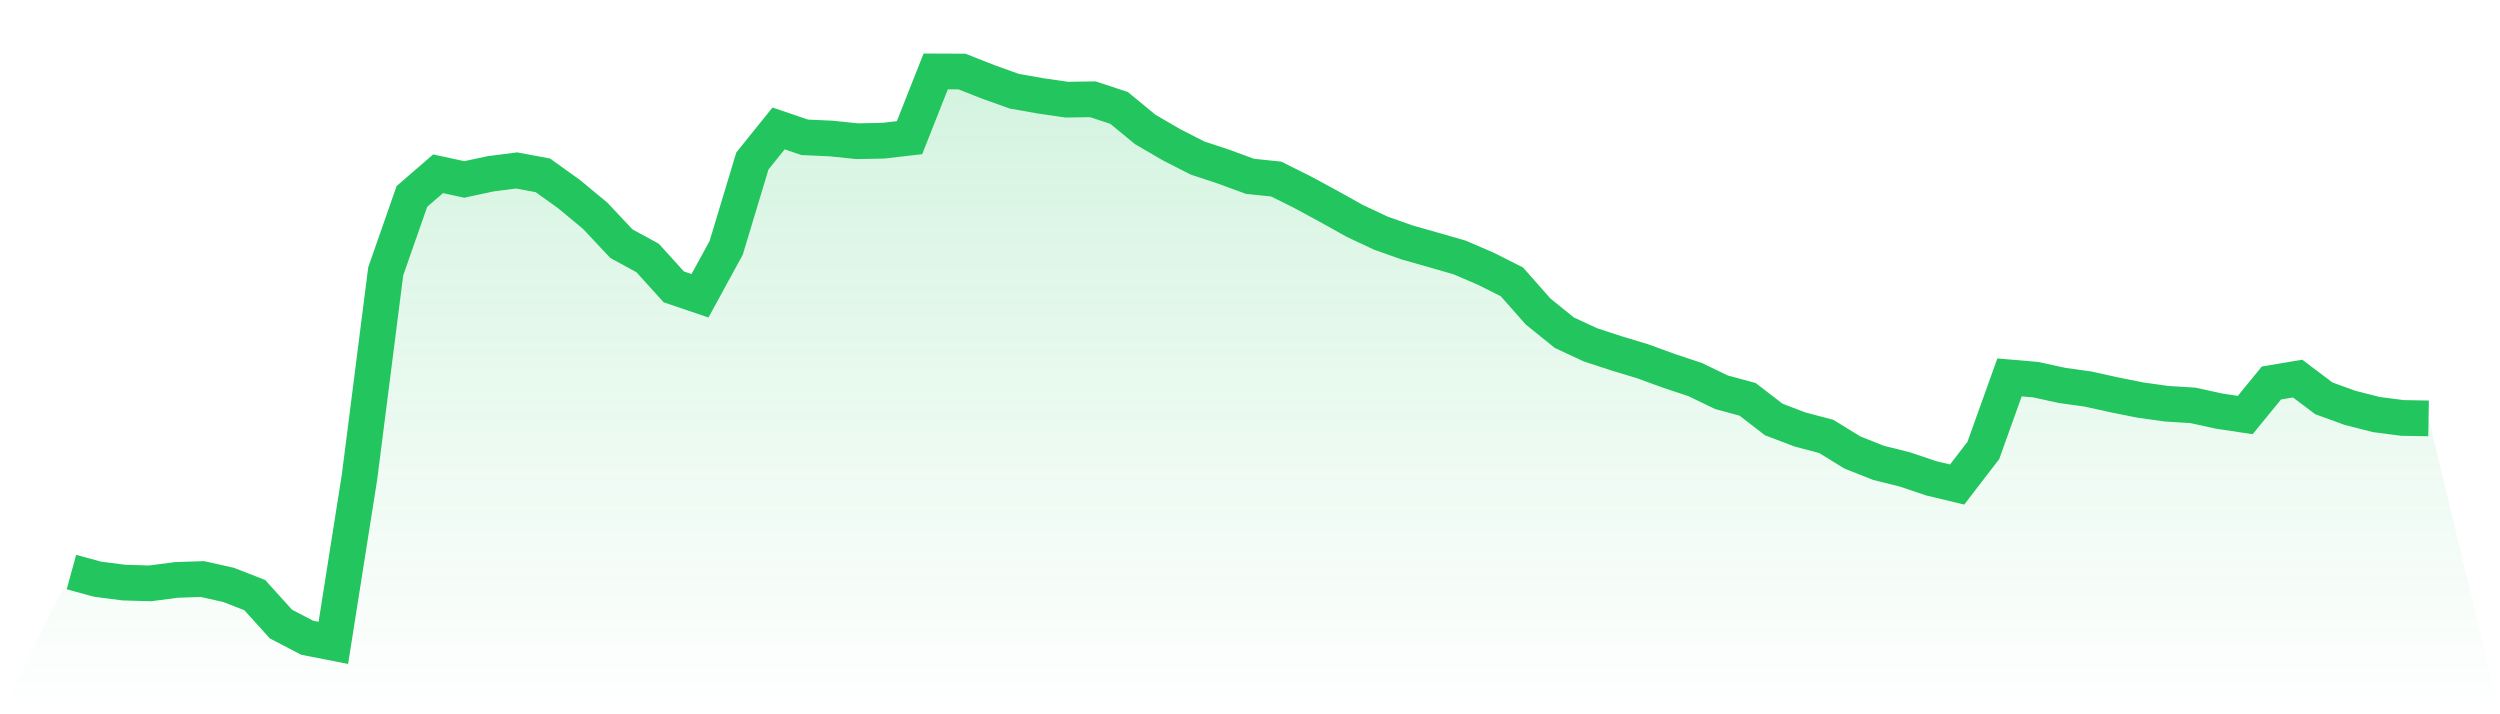
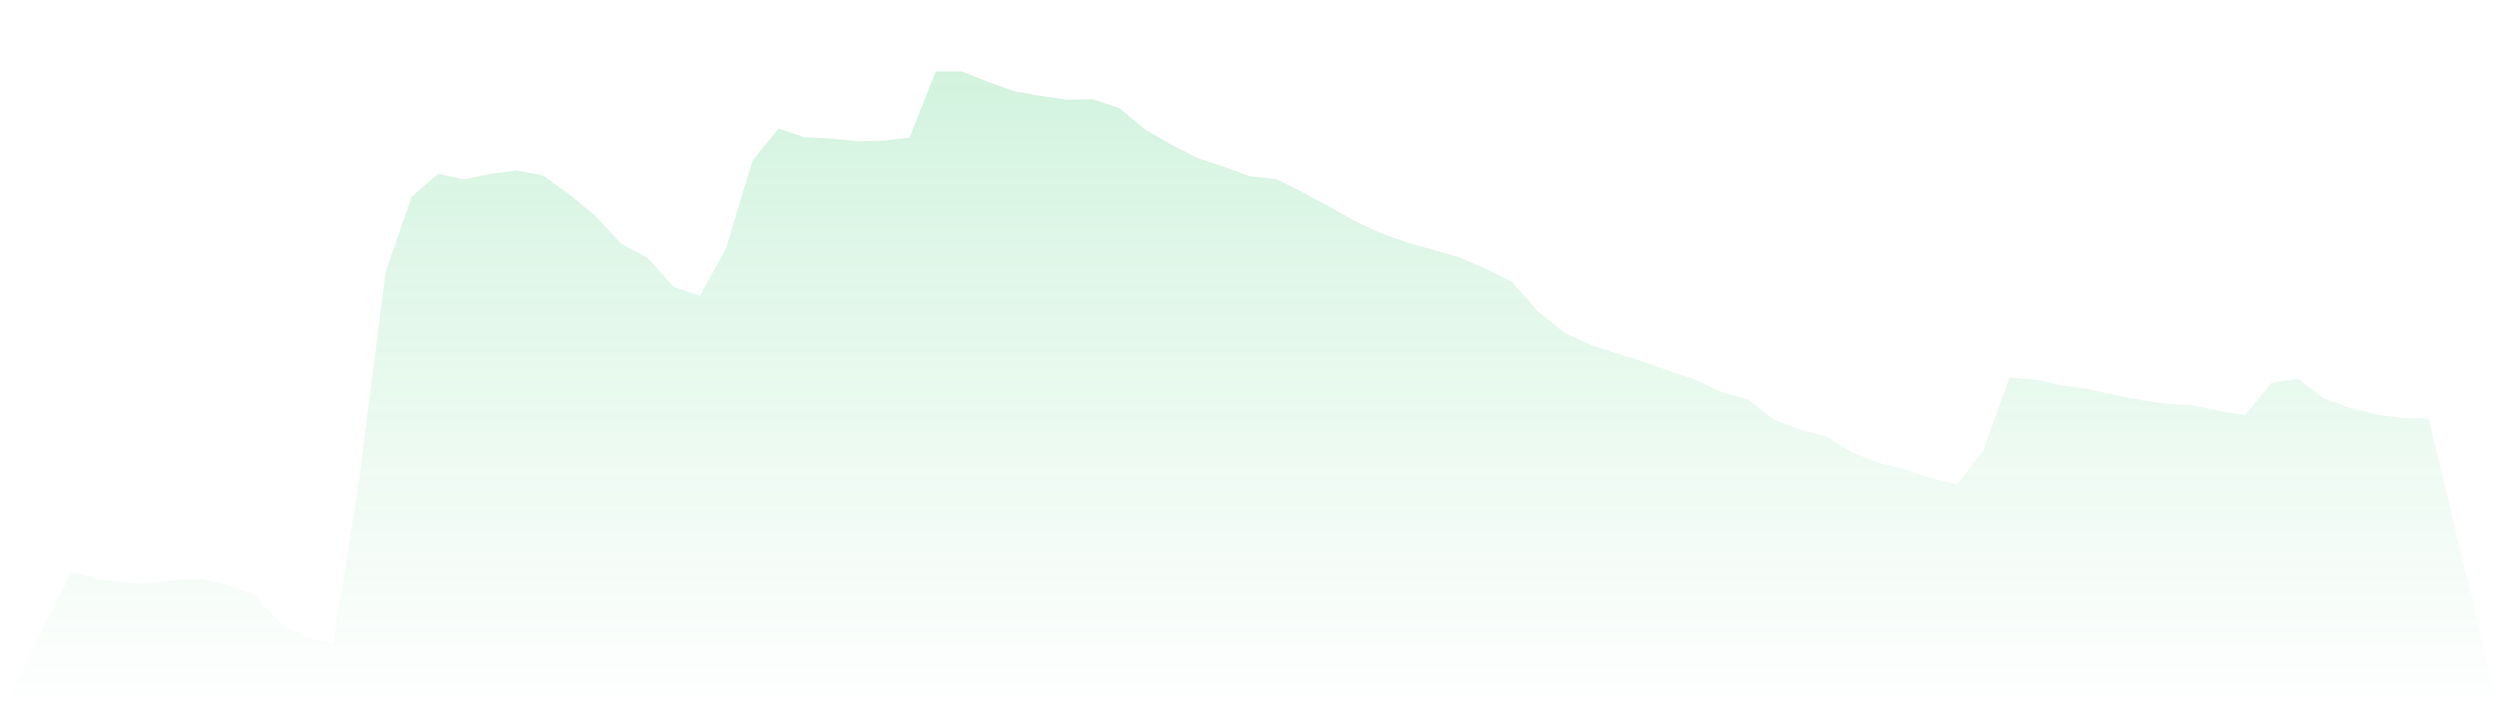
<svg xmlns="http://www.w3.org/2000/svg" viewBox="0 0 140 40">
  <defs>
    <linearGradient id="gradient" x1="0" x2="0" y1="0" y2="1">
      <stop offset="0%" stop-color="#22c55e" stop-opacity="0.2" />
      <stop offset="100%" stop-color="#22c55e" stop-opacity="0" />
    </linearGradient>
  </defs>
  <path d="M4,32.036 L4,32.036 L5.467,32.436 L6.933,32.625 L8.4,32.669 L9.867,32.477 L11.333,32.426 L12.8,32.754 L14.267,33.327 L15.733,34.948 L17.2,35.713 L18.667,36 L20.133,26.711 L21.6,15.194 L23.067,11 L24.533,9.731 L26,10.049 L27.467,9.734 L28.933,9.545 L30.4,9.819 L31.867,10.87 L33.333,12.086 L34.8,13.648 L36.267,14.447 L37.733,16.066 L39.2,16.563 L40.667,13.877 L42.133,9.016 L43.6,7.193 L45.067,7.69 L46.533,7.756 L48,7.908 L49.467,7.879 L50.933,7.709 L52.4,4 L53.867,4.006 L55.333,4.583 L56.8,5.108 L58.267,5.367 L59.733,5.581 L61.2,5.559 L62.667,6.043 L64.133,7.249 L65.6,8.103 L67.067,8.852 L68.533,9.337 L70,9.875 L71.467,10.027 L72.933,10.757 L74.4,11.551 L75.867,12.369 L77.333,13.059 L78.8,13.578 L80.267,13.994 L81.733,14.416 L83.2,15.046 L84.667,15.785 L86.133,17.445 L87.6,18.629 L89.067,19.312 L90.533,19.791 L92,20.235 L93.467,20.77 L94.933,21.258 L96.4,21.966 L97.867,22.363 L99.333,23.493 L100.8,24.051 L102.267,24.438 L103.733,25.339 L105.2,25.921 L106.667,26.286 L108.133,26.781 L109.6,27.133 L111.067,25.225 L112.533,21.135 L114,21.261 L115.467,21.582 L116.933,21.787 L118.4,22.111 L119.867,22.404 L121.333,22.609 L122.8,22.7 L124.267,23.021 L125.733,23.242 L127.2,21.447 L128.667,21.201 L130.133,22.306 L131.6,22.839 L133.067,23.213 L134.533,23.405 L136,23.43 L140,40 L0,40 z" fill="url(#gradient)" />
-   <path d="M4,32.036 L4,32.036 L5.467,32.436 L6.933,32.625 L8.4,32.669 L9.867,32.477 L11.333,32.426 L12.8,32.754 L14.267,33.327 L15.733,34.948 L17.2,35.713 L18.667,36 L20.133,26.711 L21.6,15.194 L23.067,11 L24.533,9.731 L26,10.049 L27.467,9.734 L28.933,9.545 L30.4,9.819 L31.867,10.87 L33.333,12.086 L34.8,13.648 L36.267,14.447 L37.733,16.066 L39.2,16.563 L40.667,13.877 L42.133,9.016 L43.6,7.193 L45.067,7.69 L46.533,7.756 L48,7.908 L49.467,7.879 L50.933,7.709 L52.4,4 L53.867,4.006 L55.333,4.583 L56.8,5.108 L58.267,5.367 L59.733,5.581 L61.2,5.559 L62.667,6.043 L64.133,7.249 L65.6,8.103 L67.067,8.852 L68.533,9.337 L70,9.875 L71.467,10.027 L72.933,10.757 L74.4,11.551 L75.867,12.369 L77.333,13.059 L78.8,13.578 L80.267,13.994 L81.733,14.416 L83.2,15.046 L84.667,15.785 L86.133,17.445 L87.6,18.629 L89.067,19.312 L90.533,19.791 L92,20.235 L93.467,20.77 L94.933,21.258 L96.4,21.966 L97.867,22.363 L99.333,23.493 L100.8,24.051 L102.267,24.438 L103.733,25.339 L105.2,25.921 L106.667,26.286 L108.133,26.781 L109.6,27.133 L111.067,25.225 L112.533,21.135 L114,21.261 L115.467,21.582 L116.933,21.787 L118.4,22.111 L119.867,22.404 L121.333,22.609 L122.8,22.7 L124.267,23.021 L125.733,23.242 L127.2,21.447 L128.667,21.201 L130.133,22.306 L131.6,22.839 L133.067,23.213 L134.533,23.405 L136,23.43" fill="none" stroke="#22c55e" stroke-width="2" />
</svg>